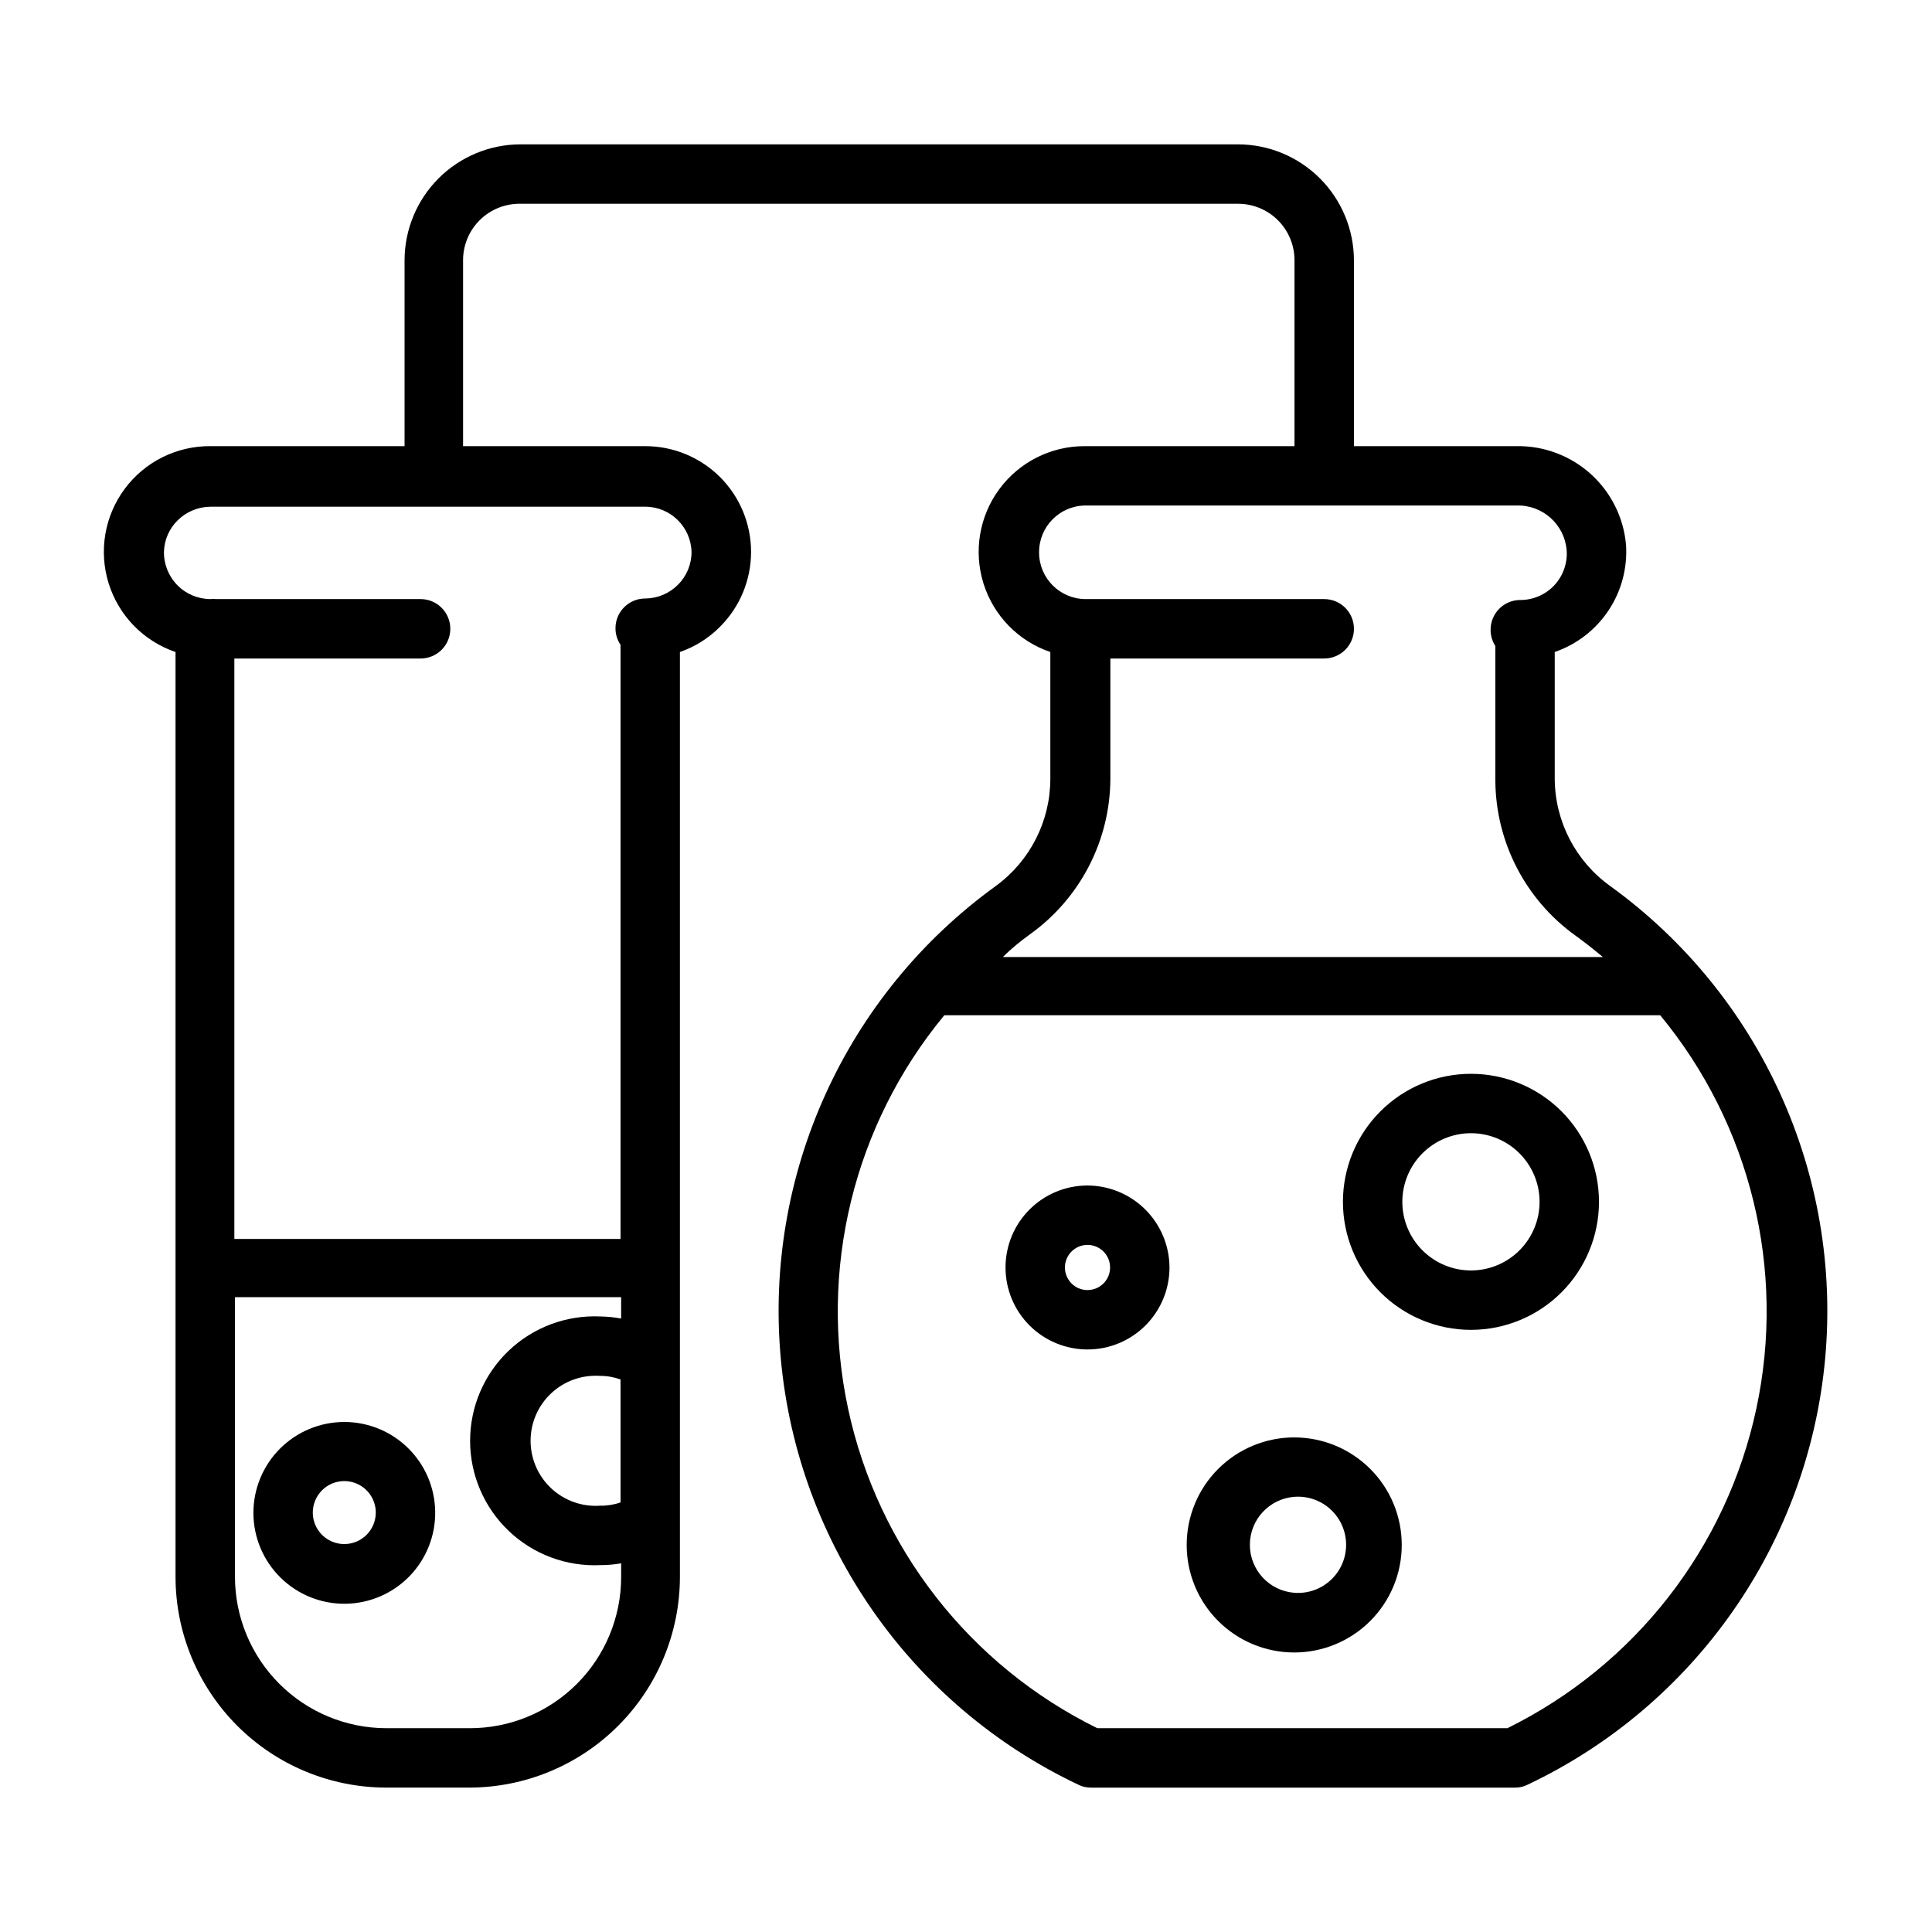
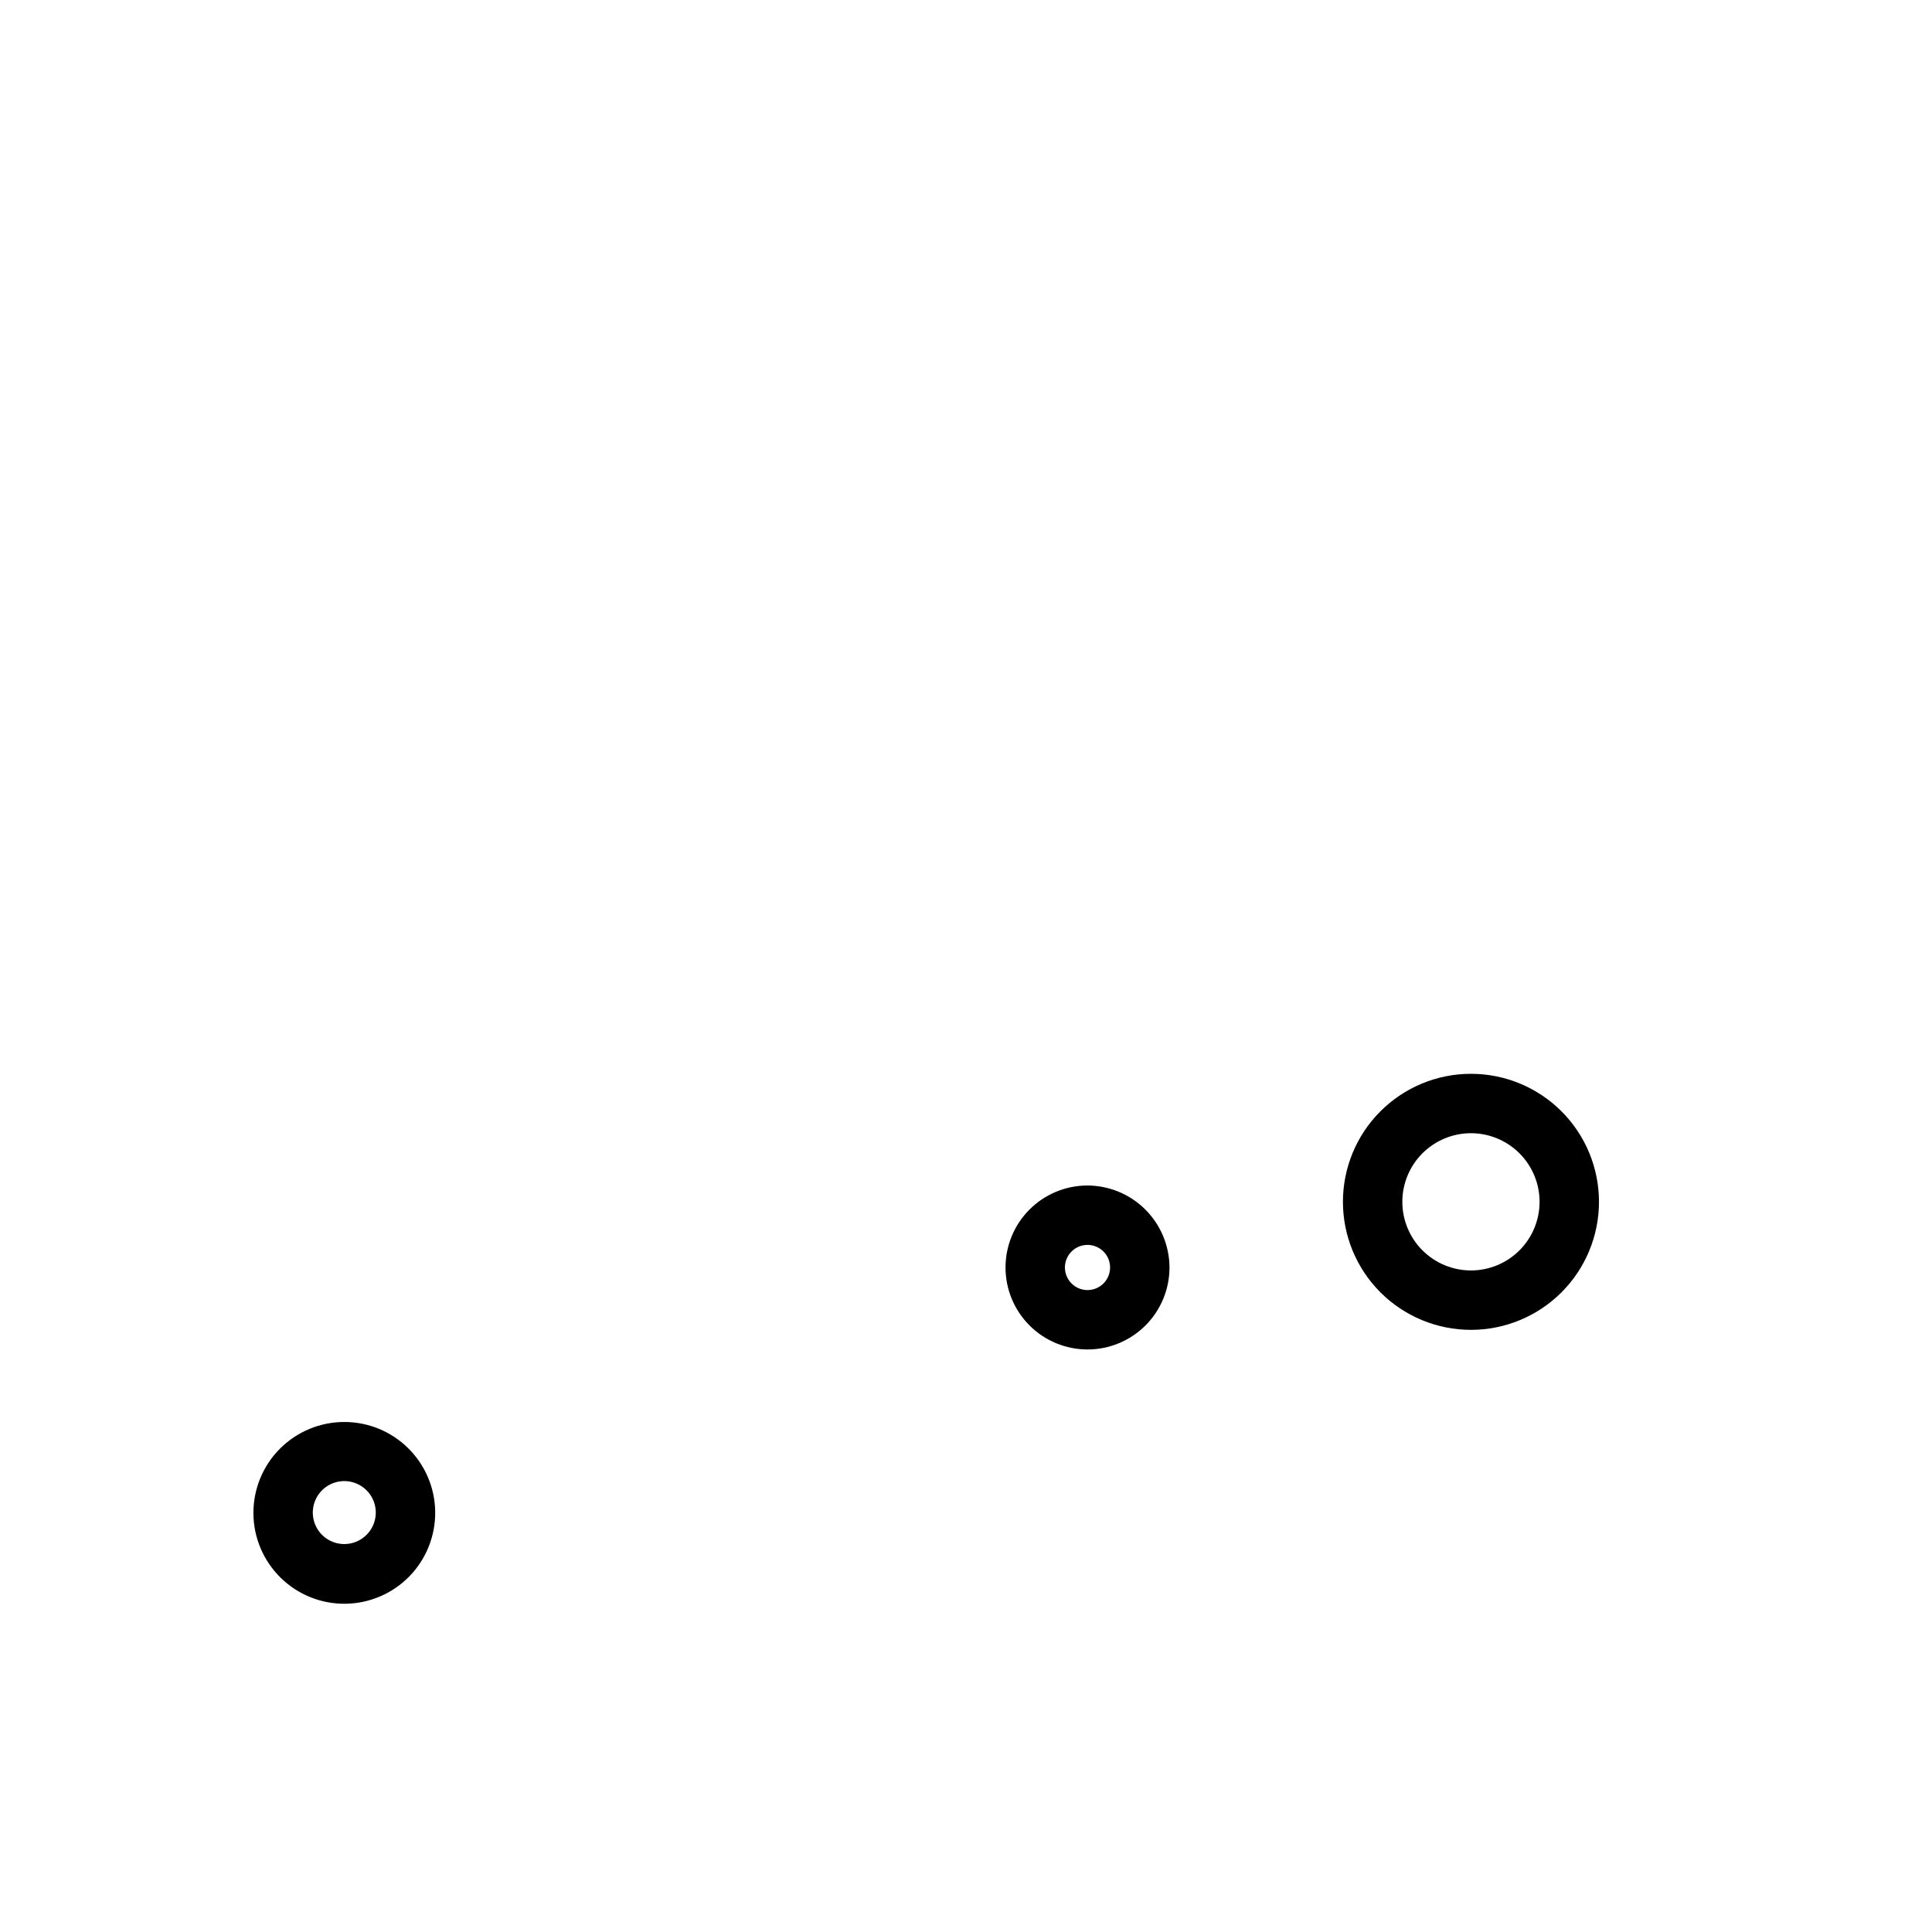
<svg xmlns="http://www.w3.org/2000/svg" fill="#000000" width="800px" height="800px" version="1.1" viewBox="144 144 512 512">
  <g>
-     <path d="m570.74 378.82c-9.156-6.551-14.629-17.082-14.719-28.34v-33.691c5.828-2.008 10.84-5.879 14.254-11.016 3.414-5.133 5.043-11.25 4.637-17.402-0.633-7.211-3.977-13.914-9.348-18.762-5.375-4.848-12.383-7.484-19.621-7.375h-43.137v-49.277c-0.023-8.137-3.262-15.934-9.016-21.688-5.754-5.754-13.551-8.996-21.688-9.016h-190.19c-8.137 0.02-15.934 3.262-21.688 9.016-5.75 5.754-8.992 13.551-9.012 21.688v49.277h-51.406c-8.953-0.082-17.41 4.117-22.754 11.309-5.34 7.188-6.926 16.492-4.262 25.043 2.66 8.551 9.25 15.316 17.727 18.203v245.13c0.02 14.797 5.91 28.98 16.371 39.441 10.461 10.465 24.645 16.352 39.441 16.371h22.043c14.797-0.02 28.98-5.906 39.441-16.371 10.461-10.461 16.352-24.645 16.371-39.441v-245.13c4.008-1.387 7.644-3.676 10.625-6.691 5.269-5.258 8.23-12.391 8.23-19.832 0.004-7.441-2.957-14.578-8.219-19.836-5.266-5.258-12.406-8.207-19.848-8.195h-48.254v-49.277c0-4.012 1.605-7.852 4.461-10.664 2.859-2.809 6.723-4.359 10.73-4.293h190.19c3.969 0 7.773 1.574 10.578 4.379 2.805 2.805 4.379 6.609 4.379 10.578v49.277h-55.574c-8.938-0.031-17.352 4.199-22.656 11.395-5.305 7.191-6.859 16.48-4.188 25.008s9.25 15.27 17.711 18.152v33.691c-0.035 11.215-5.418 21.738-14.484 28.34-39.789 28.77-61.434 76.406-56.941 125.3 4.492 48.895 34.461 91.789 78.824 112.83 1.047 0.535 2.211 0.805 3.387 0.785h112.33c1.176 0.02 2.34-0.25 3.387-0.785 44.363-21.039 74.332-63.934 78.824-112.83 4.492-48.895-17.152-96.531-56.941-125.3zm-302.36 223.17h-22.043c-10.621-0.023-20.801-4.25-28.309-11.762-7.512-7.508-11.738-17.688-11.758-28.309v-74.152h102.34v5.668-0.004c-1.793-0.34-3.609-0.523-5.434-0.551-9.016-0.438-17.82 2.836-24.355 9.059-6.539 6.227-10.238 14.859-10.238 23.887 0 9.027 3.699 17.66 10.238 23.887 6.535 6.227 15.34 9.5 24.355 9.059 1.82 0 3.641-0.16 5.434-0.473v3.621c0 10.656-4.246 20.871-11.793 28.391-7.547 7.516-17.781 11.719-28.434 11.68zm40.07-59.828h-0.004c-1.746 0.605-3.582 0.898-5.43 0.863-4.766 0.324-9.449-1.344-12.938-4.602-3.488-3.262-5.469-7.824-5.469-12.598 0-4.773 1.98-9.336 5.469-12.594 3.488-3.262 8.172-4.93 12.938-4.606 1.852-0.008 3.691 0.312 5.43 0.945zm18.812-251.91c0.016 3.281-1.289 6.43-3.621 8.738-2.297 2.301-5.41 3.602-8.66 3.621-4.348 0-7.871 3.523-7.871 7.871-0.004 1.57 0.461 3.106 1.336 4.41v157.44h-102.34v-153.82h49.359c4.348 0 7.871-3.523 7.871-7.871s-3.523-7.875-7.871-7.875h-54.238c-0.469-0.07-0.949-0.07-1.418 0-3.305 0-6.473-1.32-8.793-3.672-2.324-2.356-3.609-5.539-3.566-8.844 0.078-3.144 1.379-6.137 3.621-8.344 2.328-2.305 5.465-3.602 8.738-3.621h115.17c6.66-0.004 12.109 5.309 12.281 11.965zm89.742 101.31c13.254-9.504 21.156-24.781 21.254-41.09v-31.961h56.68-0.004c4.348 0 7.875-3.523 7.875-7.871s-3.527-7.875-7.875-7.875h-63.289c-6.797-0.043-12.281-5.562-12.281-12.355-0.043-6.766 5.359-12.312 12.125-12.441h114.46c6.844-0.191 12.645 4.992 13.227 11.809 0.262 3.418-0.914 6.789-3.246 9.301-2.332 2.512-5.609 3.934-9.035 3.926-4.348 0-7.871 3.523-7.871 7.871-0.012 1.535 0.426 3.039 1.258 4.332v35.66c0.098 16.309 8 31.586 21.254 41.09 2.519 1.812 4.879 3.699 7.242 5.668h-159.01c2.359-2.363 4.723-4.25 7.242-6.062zm126.74 210.42-108.95 0.004c-33.801-16.629-58.129-47.816-66.035-84.645-7.902-36.832 1.492-75.254 25.492-104.29h189.72c23.977 29.031 33.363 67.434 25.477 104.25-7.883 36.82-32.176 68.008-65.941 84.676z" />
    <path d="m432.2 458.17c-5.762 0-11.289 2.289-15.363 6.363-4.074 4.074-6.363 9.602-6.363 15.363 0 5.762 2.289 11.289 6.363 15.363s9.602 6.363 15.363 6.363c5.762 0 11.289-2.289 15.363-6.363 4.074-4.074 6.363-9.602 6.363-15.363-0.02-5.754-2.316-11.27-6.387-15.34-4.07-4.07-9.586-6.363-15.34-6.387zm0 27.711c-2.422 0-4.602-1.457-5.527-3.695-0.926-2.234-0.414-4.809 1.297-6.519 1.711-1.711 4.285-2.223 6.519-1.297 2.234 0.926 3.695 3.109 3.695 5.527 0 3.305-2.68 5.984-5.984 5.984z" />
    <path d="m533.82 428.57c-9 0-17.629 3.574-23.992 9.938s-9.938 14.992-9.938 23.992c0 8.996 3.574 17.625 9.938 23.988 6.363 6.363 14.992 9.938 23.992 9.938 8.996 0 17.625-3.574 23.988-9.938 6.363-6.363 9.938-14.992 9.938-23.988 0-9-3.574-17.629-9.938-23.992s-14.992-9.938-23.988-9.938zm0 52.113c-4.824 0-9.449-1.918-12.859-5.328s-5.328-8.035-5.328-12.855c0-4.824 1.918-9.449 5.328-12.859 3.41-3.41 8.035-5.328 12.859-5.328 4.82 0 9.445 1.918 12.855 5.328 3.41 3.41 5.328 8.035 5.328 12.859 0 4.82-1.918 9.445-5.328 12.855-3.41 3.41-8.035 5.328-12.855 5.328z" />
-     <path d="m486.98 524.93c-7.559 0-14.805 3.004-20.148 8.348-5.348 5.344-8.348 12.594-8.348 20.152 0 7.555 3 14.805 8.348 20.148 5.344 5.344 12.59 8.348 20.148 8.348s14.805-3.004 20.148-8.348c5.348-5.344 8.348-12.594 8.348-20.148 0-7.559-3-14.809-8.348-20.152-5.344-5.344-12.59-8.348-20.148-8.348zm0 41.172c-6.633-0.523-11.75-6.059-11.75-12.711 0-6.656 5.117-12.191 11.75-12.715 3.547-0.281 7.047 0.934 9.656 3.348 2.613 2.414 4.098 5.809 4.098 9.367 0 3.555-1.484 6.949-4.098 9.363-2.609 2.414-6.109 3.629-9.656 3.348z" />
    <path d="m235.32 520.84c-6.422-0.023-12.582 2.523-17.121 7.066-4.535 4.543-7.07 10.707-7.043 17.129 0.031 6.418 2.621 12.562 7.199 17.062 4.574 4.504 10.762 6.992 17.18 6.914 6.422-0.074 12.543-2.715 17.012-7.324 4.465-4.609 6.91-10.816 6.781-17.234-0.121-6.293-2.703-12.285-7.191-16.699-4.488-4.414-10.523-6.898-16.816-6.914zm0 32.355v-0.004c-3.383 0.031-6.449-1.98-7.766-5.094-1.316-3.117-0.621-6.719 1.758-9.121s5.977-3.133 9.102-1.844c3.129 1.285 5.172 4.332 5.172 7.715 0 4.578-3.688 8.301-8.266 8.344z" />
  </g>
</svg>